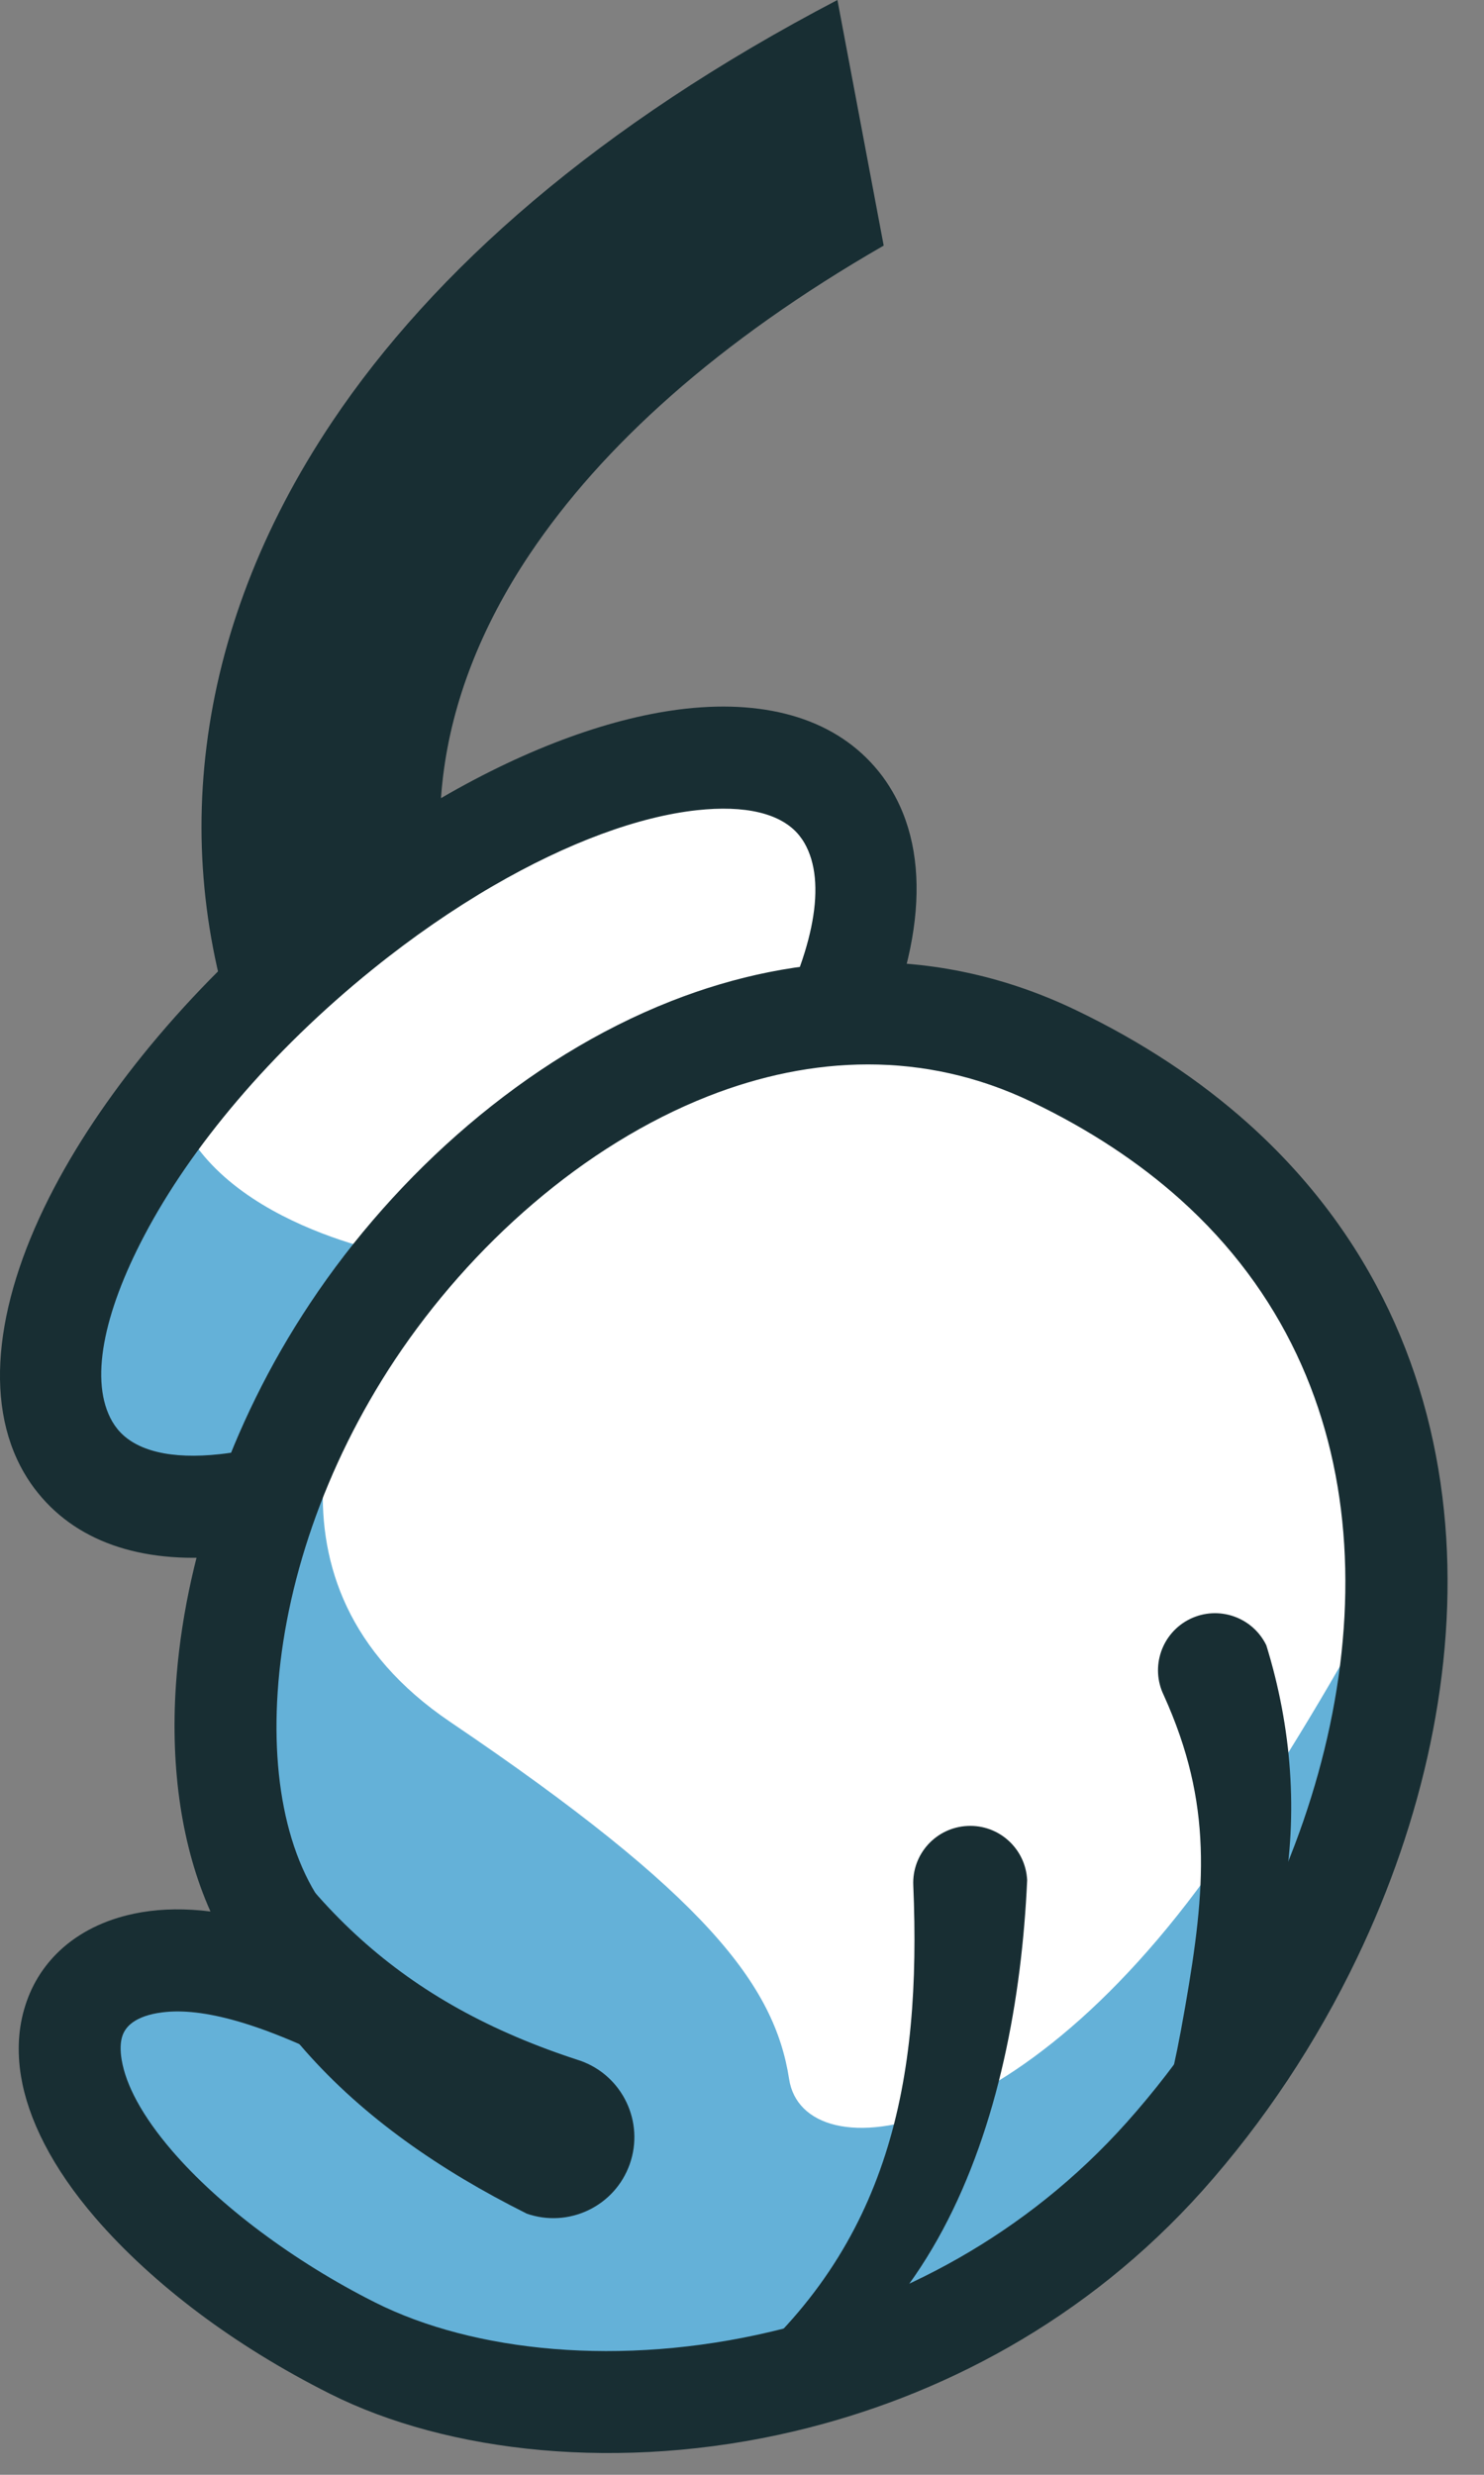
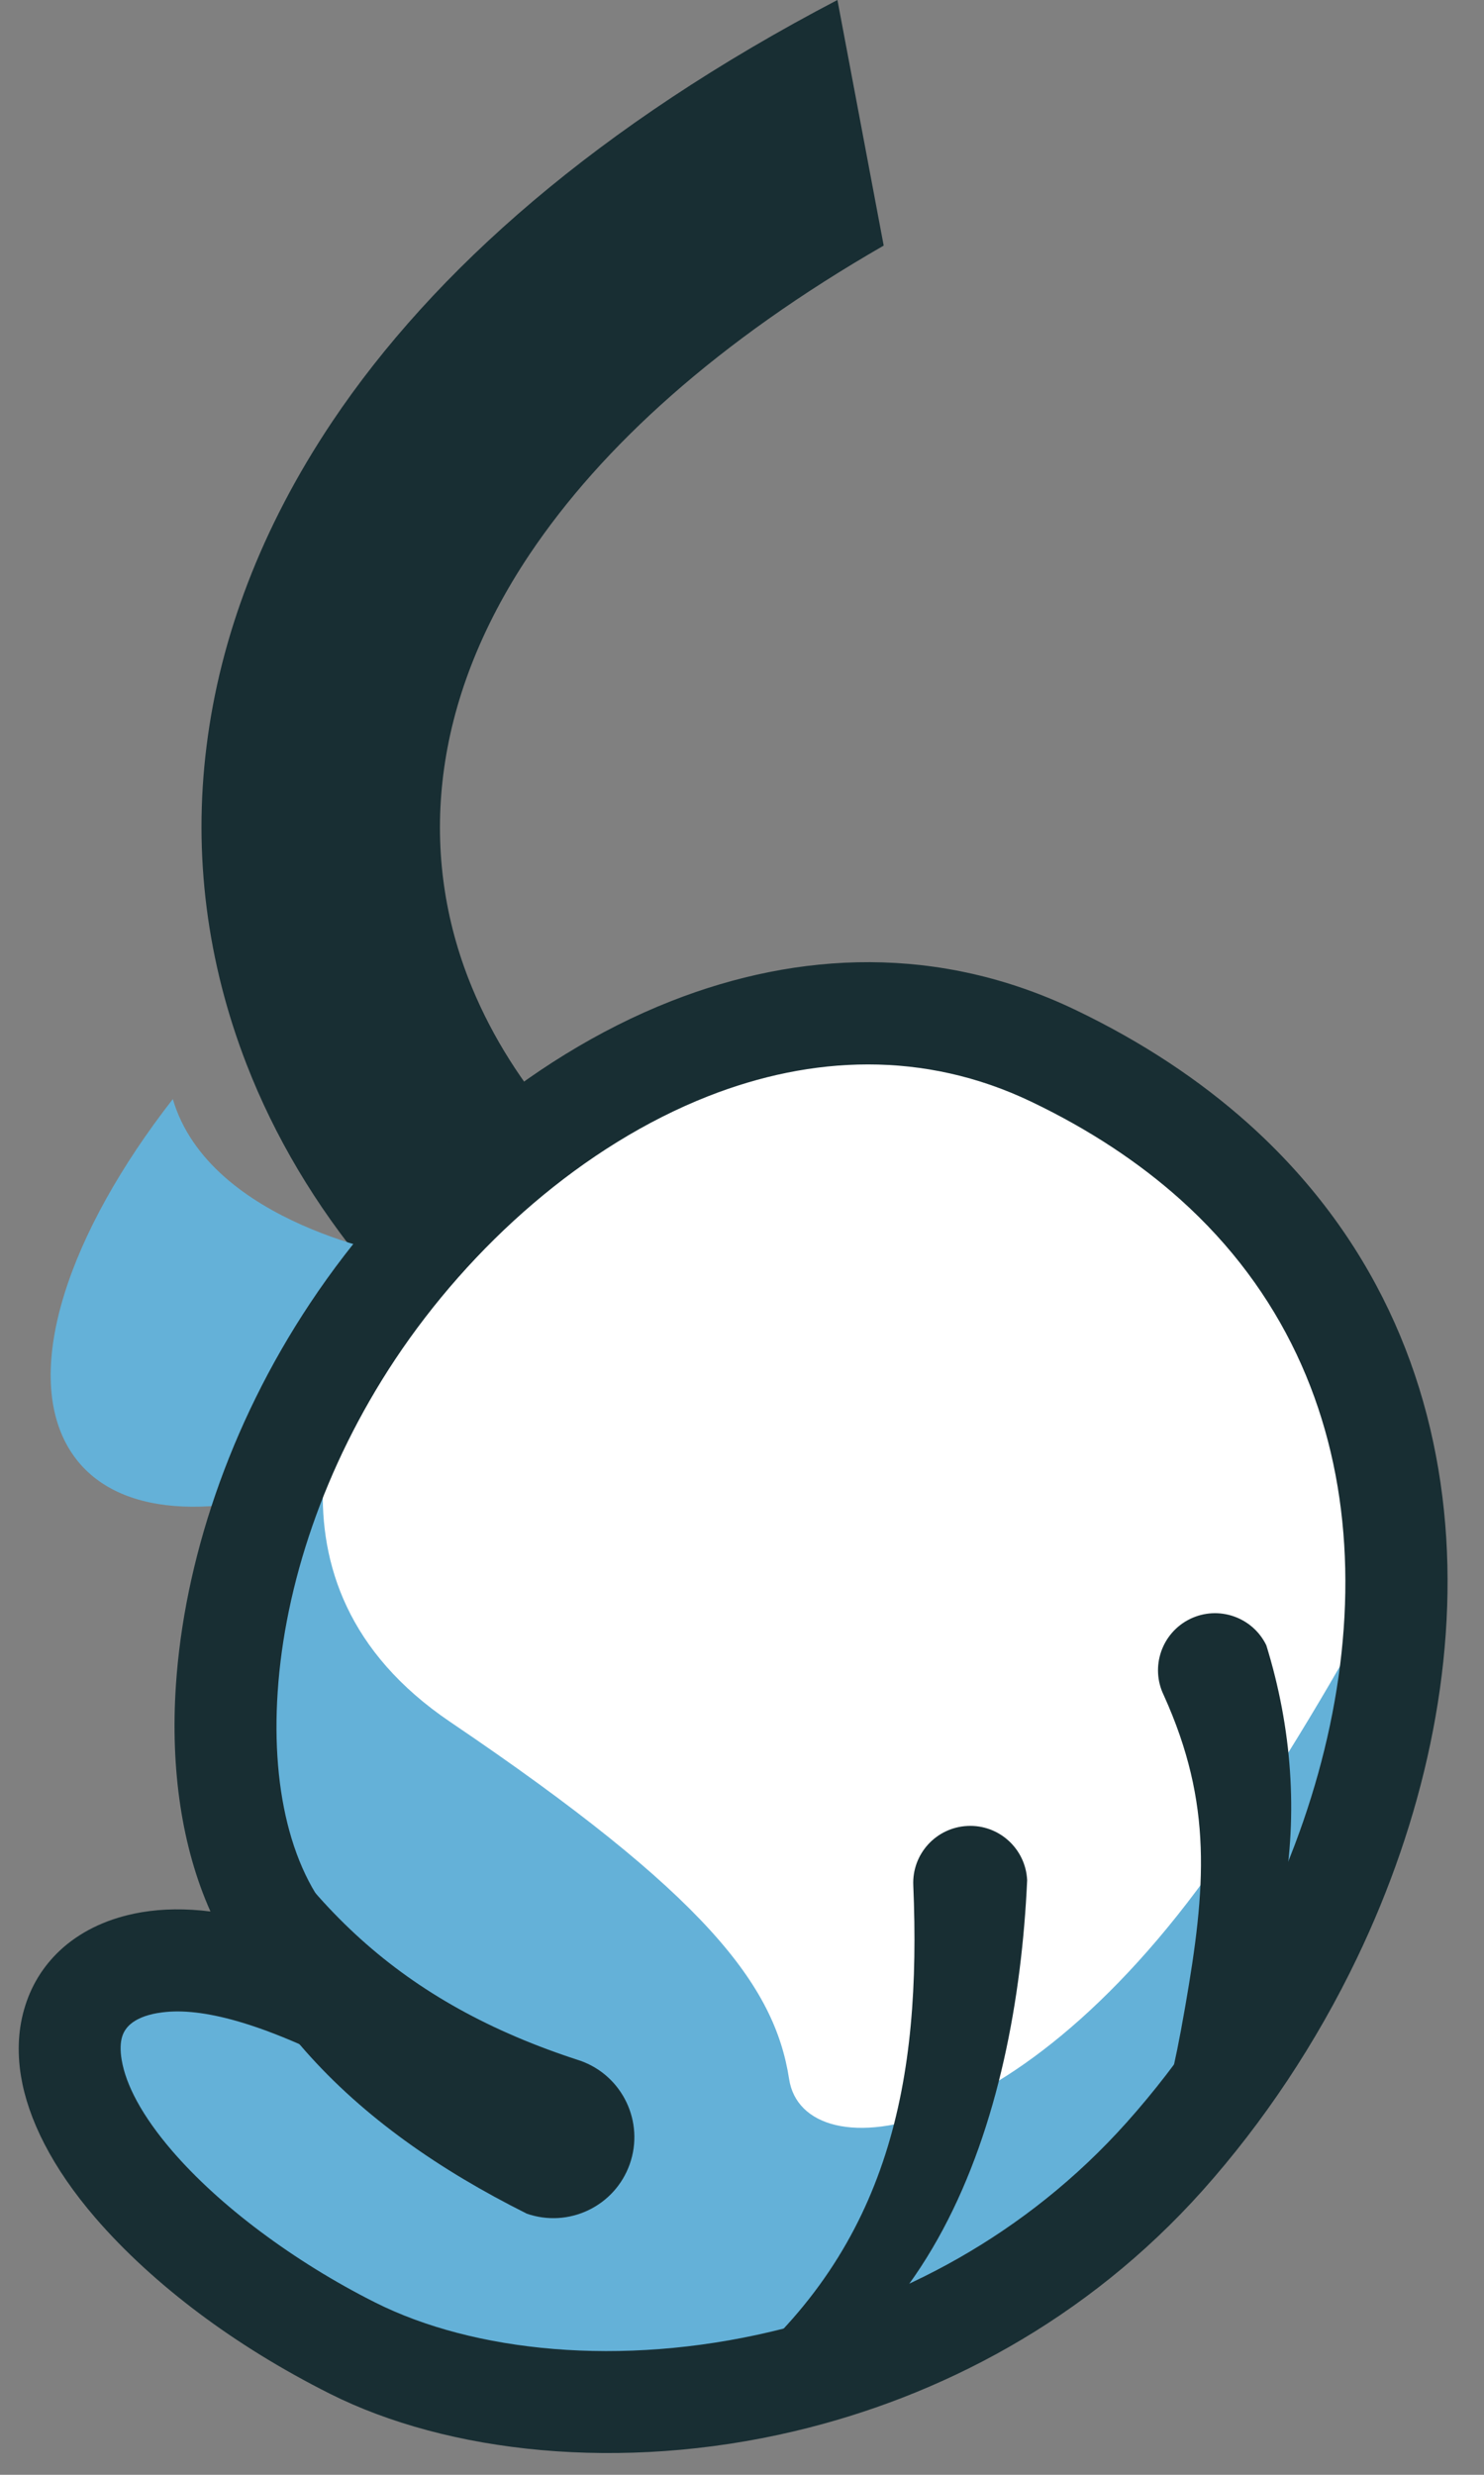
<svg xmlns="http://www.w3.org/2000/svg" fill="none" height="100%" overflow="visible" preserveAspectRatio="none" style="display: block;" viewBox="0 0 33 55" width="100%">
  <rect x="0" y="0" width="33" height="55" fill="#808080" stroke="none" />
  <g id="Group">
    <path clip-rule="evenodd" d="M4.594 16.576C4.894 14.176 5.801 11.739 7.39 9.368C9.646 6.006 13.312 2.774 18.622 -0L19.651 5.458C15.956 7.583 13.384 9.925 11.783 12.31C10.682 13.952 10.058 15.609 9.857 17.218C9.66 18.79 9.863 20.32 10.414 21.742C11.274 23.961 12.976 25.976 15.338 27.56C16.55 28.372 16.876 30.015 16.063 31.228C15.251 32.44 13.609 32.766 12.395 31.953C9.126 29.76 6.735 26.883 5.481 23.648C4.611 21.402 4.287 19.01 4.594 16.576H4.594Z" fill="#182E33" fill-rule="evenodd" id="Vector" />
    <g id="Group_2">
-       <path clip-rule="evenodd" d="M7.576 20.658C12.367 16.792 17.422 15.675 18.867 18.162C20.311 20.65 17.599 25.801 12.807 29.666C8.015 33.531 2.96 34.648 1.515 32.161C0.071 29.673 2.783 24.523 7.576 20.658Z" fill="white" fill-rule="evenodd" id="Vector_2" />
      <path clip-rule="evenodd" d="M7.185 32.927C4.553 33.848 2.383 33.655 1.515 32.162C0.509 30.43 1.519 27.408 3.843 24.426C4.668 27.23 8.967 27.921 8.967 27.921C8.967 27.921 7.307 30.239 7.185 32.926L7.185 32.927Z" fill="#64B1D8" fill-rule="evenodd" id="Vector_3" />
-       <path clip-rule="evenodd" d="M6.865 19.775C7.849 18.981 8.845 18.297 9.822 17.729C11.764 16.602 13.654 15.925 15.257 15.749C17.094 15.549 18.611 15.994 19.54 17.146C19.653 17.285 19.755 17.435 19.847 17.594C20.779 19.199 20.455 21.501 19.178 23.926C18.015 26.135 16.035 28.517 13.517 30.549C12.534 31.342 11.538 32.027 10.56 32.594C8.619 33.722 6.73 34.399 5.125 34.574C3.288 34.775 1.772 34.33 0.843 33.178C0.73 33.039 0.627 32.89 0.535 32.731C-0.397 31.125 -0.073 28.824 1.204 26.399C2.367 24.19 4.347 21.807 6.865 19.776V19.775ZM10.959 19.692C10.079 20.203 9.178 20.822 8.286 21.542C6.013 23.375 4.24 25.5 3.211 27.455C2.295 29.194 1.985 30.71 2.497 31.593C2.531 31.651 2.569 31.706 2.61 31.757C3.014 32.257 3.825 32.434 4.885 32.318C6.178 32.177 7.755 31.601 9.424 30.632C10.304 30.121 11.204 29.502 12.096 28.782C14.369 26.948 16.142 24.823 17.171 22.868C18.088 21.13 18.398 19.613 17.886 18.731C17.852 18.673 17.813 18.618 17.773 18.567C17.369 18.067 16.558 17.89 15.497 18.006C14.204 18.147 12.627 18.723 10.959 19.692Z" fill="#182E33" fill-rule="evenodd" id="Vector_4" />
      <path clip-rule="evenodd" d="M6.899 43.722C9.893 46.516 9.289 45.459 8.267 44.938C6.083 43.823 4.521 43.419 3.339 43.616C1.29 43.957 0.777 46.002 2.978 48.551C4.101 49.853 5.817 51.17 7.841 52.186C12.275 54.411 20.617 53.831 25.897 47.927C32.075 41.019 34.29 28.67 23.425 23.466C17.518 20.636 11.165 24.594 7.845 29.584C4.384 34.785 4.133 41.141 6.899 43.722Z" fill="white" fill-rule="evenodd" id="Vector_5" />
      <path clip-rule="evenodd" d="M6.899 43.722C9.893 46.516 9.289 45.459 8.267 44.938C6.083 43.823 4.521 43.419 3.339 43.616C1.29 43.957 0.777 46.002 2.978 48.551C4.101 49.852 5.817 51.17 7.841 52.186C12.275 54.411 20.617 53.831 25.897 47.927C29.059 44.391 31.181 39.432 31.045 34.733C30.233 36.325 29.091 38.331 27.494 40.753C22.842 47.811 17.869 48.292 17.548 46.207C17.227 44.122 15.704 42.116 10.01 38.267C5.448 35.183 7.526 30.4 8.533 28.62C8.291 28.936 8.06 29.258 7.844 29.584C4.383 34.785 4.133 41.141 6.898 43.722H6.899Z" fill="#64B1D8" fill-rule="evenodd" id="Vector_6" />
      <path clip-rule="evenodd" d="M7.671 42.89C8.167 43.353 8.555 43.703 8.852 43.961C9.277 44.188 9.655 44.495 9.835 44.674C10.597 45.437 10.511 46.159 9.589 46.598V46.596C9.228 46.768 8.77 46.746 8.292 46.417C8.149 46.318 7.925 46.145 7.602 45.873C6.642 45.392 5.83 45.065 5.14 44.881C4.487 44.708 3.958 44.663 3.527 44.735L3.493 44.74C3.233 44.786 3.032 44.871 2.898 44.987C2.813 45.061 2.752 45.151 2.719 45.254C2.676 45.389 2.67 45.564 2.705 45.775C2.797 46.332 3.156 47.022 3.835 47.809C4.35 48.405 5.014 49.014 5.796 49.598C6.568 50.174 7.429 50.712 8.348 51.173C10.535 52.27 13.806 52.608 17.143 51.82C19.966 51.154 22.81 49.678 25.053 47.17C26.268 45.811 27.323 44.228 28.137 42.529C29.423 39.845 30.105 36.877 29.872 34.06C29.645 31.311 28.533 28.702 26.238 26.649C25.331 25.839 24.237 25.109 22.936 24.486C20.539 23.338 18.042 23.462 15.751 24.361C12.957 25.459 10.466 27.691 8.789 30.209C7.197 32.603 6.331 35.248 6.175 37.598C6.022 39.873 6.528 41.824 7.67 42.89H7.671ZM3.153 42.497C3.623 42.419 4.13 42.412 4.68 42.481C4.046 41.064 3.786 39.324 3.912 37.448C4.094 34.731 5.081 31.689 6.9 28.957C8.813 26.081 11.684 23.521 14.926 22.248C17.765 21.133 20.884 20.992 23.915 22.444C25.415 23.163 26.686 24.013 27.75 24.963C30.523 27.444 31.865 30.581 32.138 33.875C32.404 37.099 31.635 40.472 30.18 43.507C29.274 45.399 28.098 47.164 26.742 48.682C24.157 51.572 20.892 53.271 17.659 54.033C13.808 54.942 9.962 54.517 7.337 53.199C6.268 52.662 5.29 52.056 4.439 51.419C3.538 50.745 2.752 50.021 2.123 49.292C1.154 48.169 0.625 47.091 0.468 46.149C0.374 45.582 0.409 45.05 0.563 44.57C0.725 44.056 1.016 43.62 1.416 43.272C1.861 42.889 2.433 42.625 3.109 42.505L3.154 42.497H3.153Z" fill="#182E33" fill-rule="evenodd" id="Vector_7" />
      <path clip-rule="evenodd" d="M11.704 49.191C7.866 47.272 4.939 44.505 4.171 40.091C4.027 39.266 4.114 39.042 4.707 38.583C6.613 42.277 8.898 44.507 12.908 45.799C13.845 46.132 14.335 47.161 14.003 48.098C13.67 49.035 12.642 49.524 11.704 49.193L11.704 49.191Z" fill="#182E33" fill-rule="evenodd" id="Vector_8" />
      <path clip-rule="evenodd" d="M22.841 41.787C22.604 47.036 20.751 53.126 14.817 54.154C16.062 52.855 14.971 53.922 16.323 52.795C19.794 49.901 20.491 46.22 20.309 41.904C20.276 41.205 20.817 40.612 21.516 40.58C22.215 40.546 22.808 41.087 22.841 41.786V41.787Z" fill="#182E33" fill-rule="evenodd" id="Vector_9" />
      <path clip-rule="evenodd" d="M28.159 36.564C29.299 40.245 28.701 44.185 26.162 47.239C26.118 47.292 26.021 47.373 25.944 47.375C25.939 47.361 25.942 47.369 25.937 47.351C25.865 47.338 25.913 47.347 25.791 47.324C25.757 47.182 25.74 47.165 25.866 47.084V47.08C25.826 47.082 25.839 47.097 25.808 47.086C25.788 46.202 25.818 47.687 26.355 44.599C26.814 41.958 26.975 40.093 25.878 37.673C25.573 37.044 25.835 36.286 26.465 35.979C27.094 35.674 27.852 35.935 28.159 36.564V36.564Z" fill="#182E33" fill-rule="evenodd" id="Vector_10" />
    </g>
  </g>
</svg>